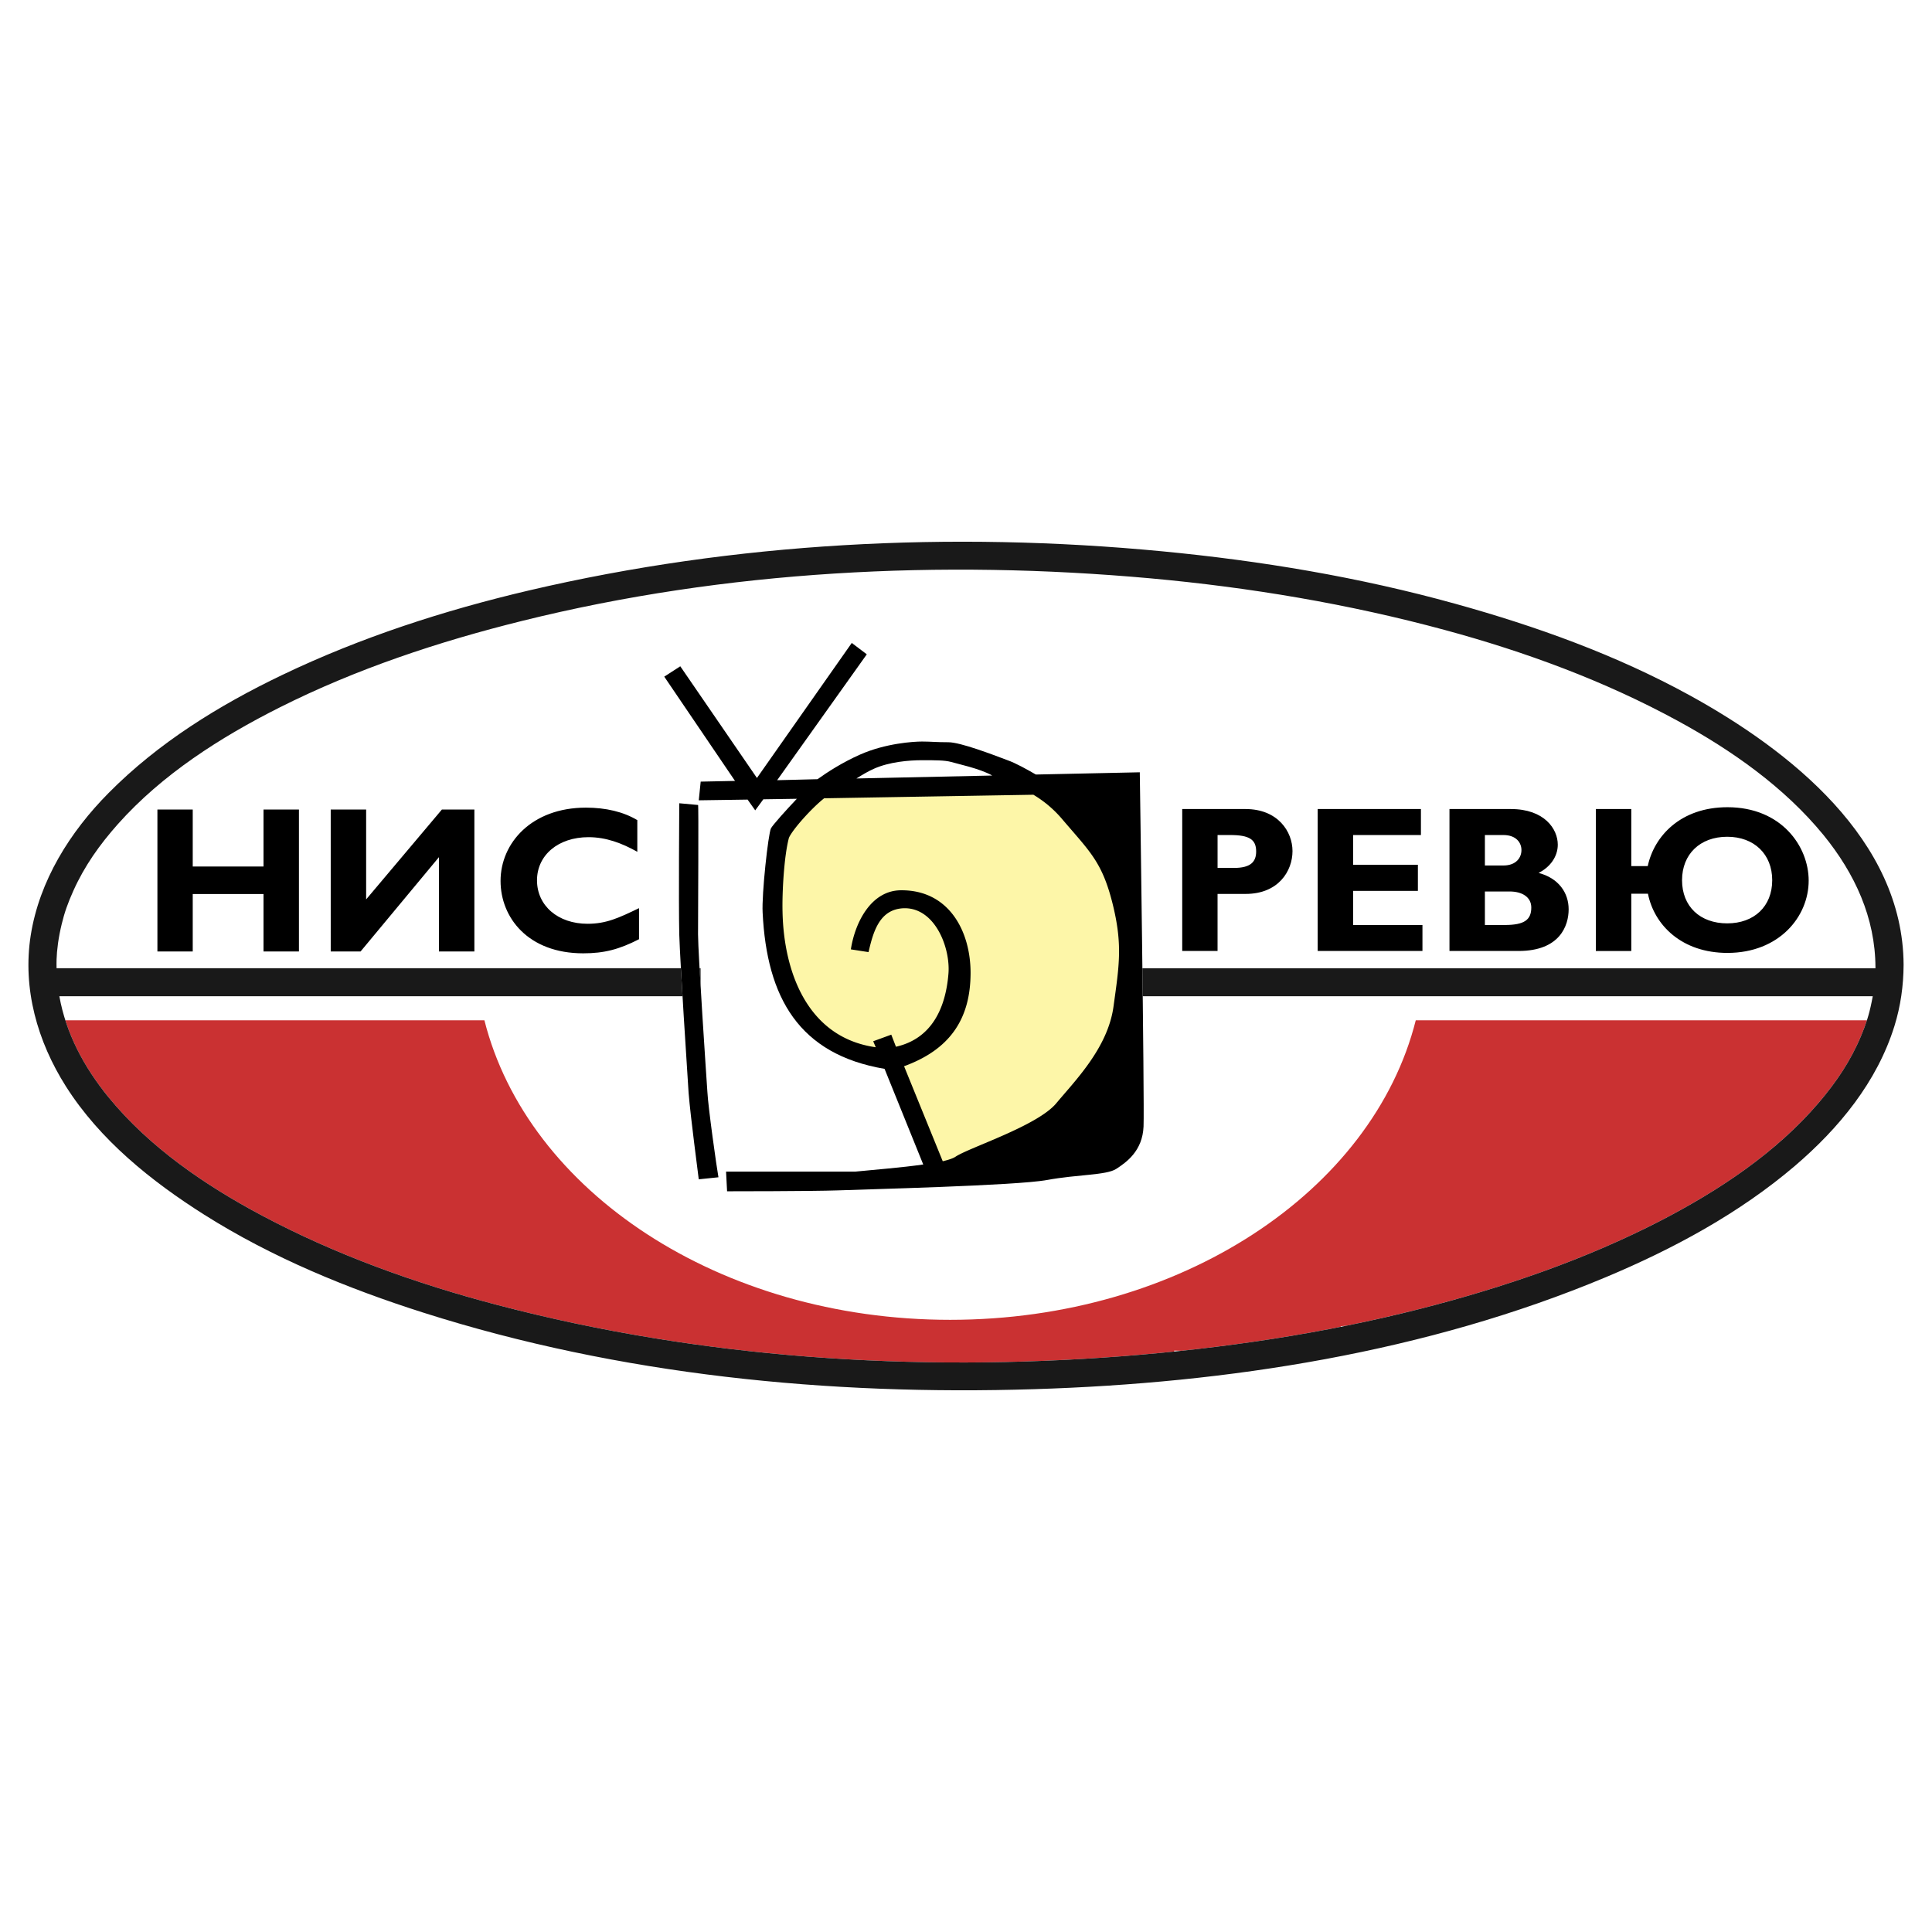
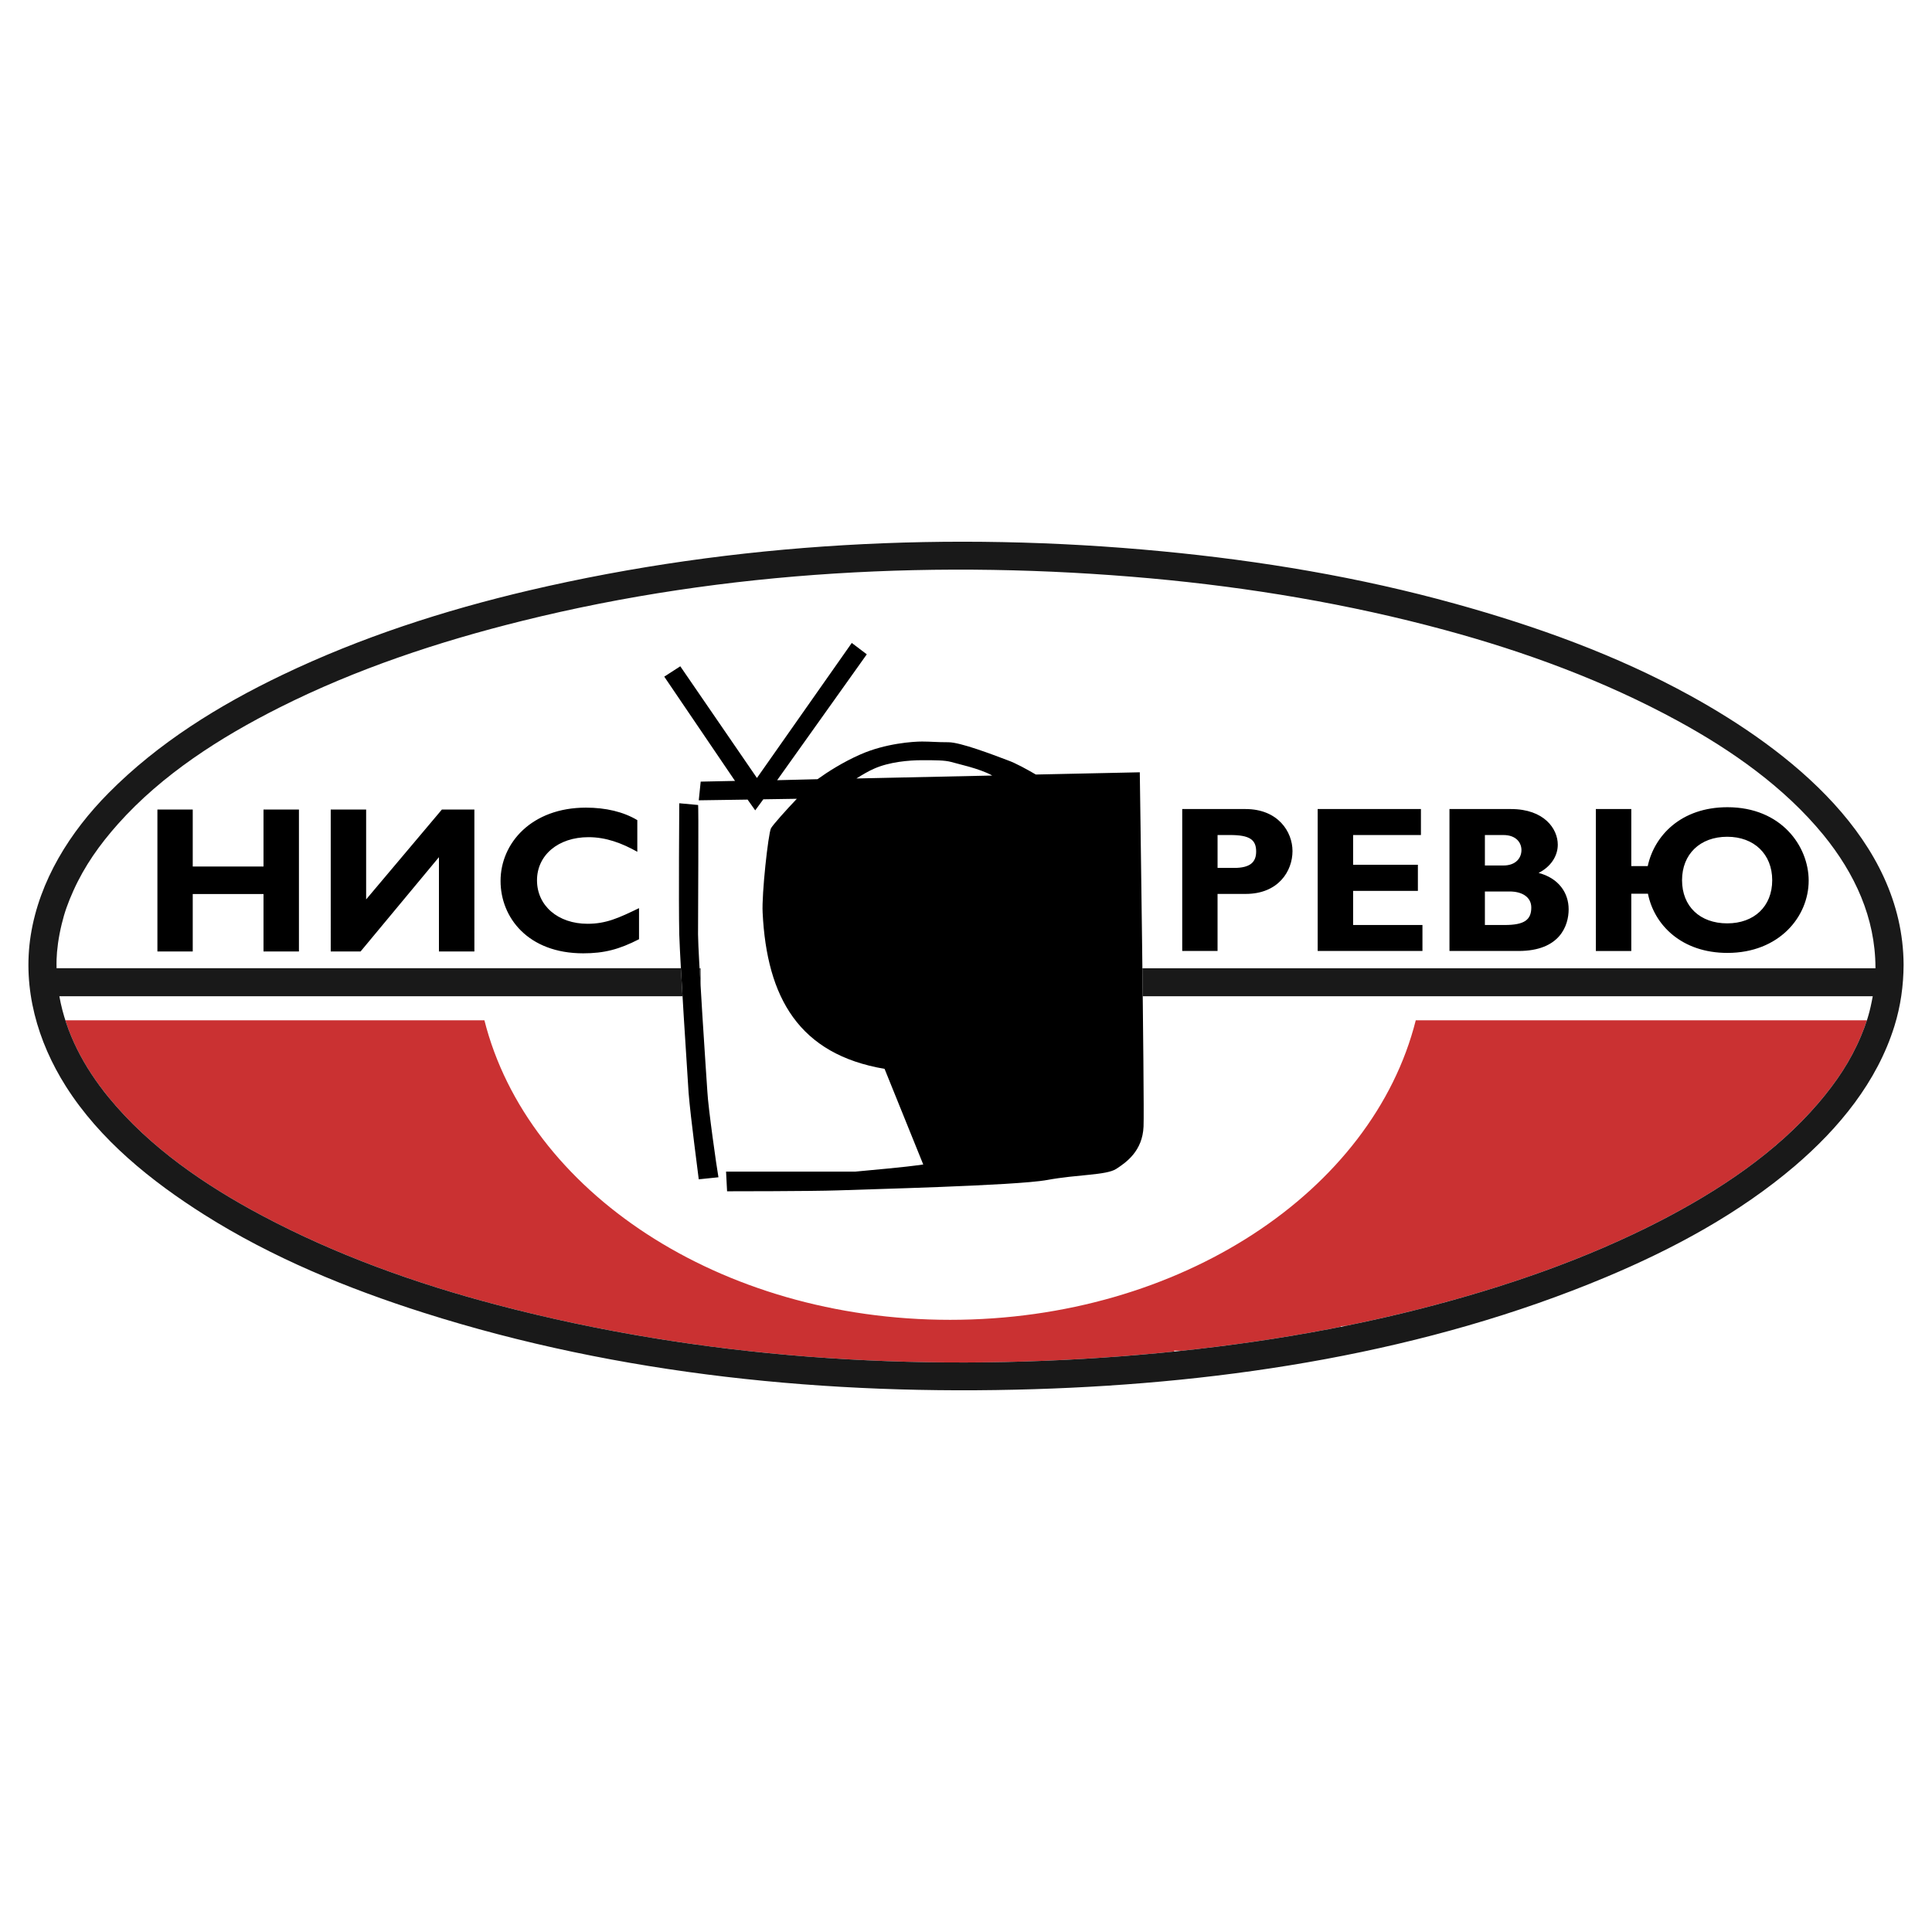
<svg xmlns="http://www.w3.org/2000/svg" width="2500" height="2500" viewBox="0 0 192.756 192.756">
  <g fill-rule="evenodd" clip-rule="evenodd">
-     <path fill="#fff" d="M0 0h192.756v192.756H0V0z" />
    <path d="M117.15 134.844v-.094c.24.008.48.014.723.02 5.328-.566 10.637-1.346 15.891-2.391v-.061l.525-.043c2.506-.508 5-1.076 7.477-1.709 8.246-2.117 16.369-4.883 23.945-8.793 5.785-2.998 11.467-6.746 15.732-11.74 1.762-2.066 3.18-4.152 4.234-6.676.236-.574.426-1.066.586-1.559H141.25c-4.293 17.037-23.457 29.881-46.455 29.881-22.997 0-42.169-12.844-46.464-29.881H6.52c.884 2.76 2.387 5.318 4.312 7.678 4.092 5.004 9.643 8.791 15.326 11.811 7.415 3.939 15.397 6.797 23.511 8.924 20.219 5.309 41.551 6.705 62.357 5.096 1.71-.133 3.417-.287 5.124-.463z" fill="#ca3132" />
    <path d="M187.115 96.521v.081h-73.139l.033 2.795h72.836c-.035.195-.074.393-.115.588-.264 1.307-.547 2.148-1.053 3.373-1.055 2.523-2.473 4.609-4.234 6.676-4.266 4.994-9.947 8.742-15.732 11.74-7.576 3.91-15.699 6.676-23.945 8.793-9.734 2.49-19.723 3.959-29.74 4.74-20.806 1.609-42.138.213-62.357-5.096-8.114-2.127-16.096-4.984-23.511-8.924-5.683-3.02-11.233-6.807-15.326-11.811-2.472-3.029-4.248-6.387-4.91-10.08h62.173c-.059-.977-.114-1.926-.162-2.795H5.643c-.007-.312-.006-.626.003-.942 0 .112.03-.506.041-.658.03-.293.061-.598.101-.892.091-.638.212-1.266.364-1.894.284-1.185.628-2.147 1.176-3.363 1.124-2.492 2.613-4.579 4.437-6.635 4.417-4.954 10.21-8.651 16.105-11.619 7.668-3.859 15.894-6.584 24.22-8.65 20.35-5.055 41.855-6.129 62.702-4.245 9.906.901 19.773 2.553 29.375 5.156 8.033 2.178 15.914 5.075 23.229 9.066 5.389 2.937 10.625 6.614 14.525 11.375 3.147 3.861 5.175 8.267 5.194 13.221zm-117.321.081h.103v1.766l-.103-1.766zm120.128-.344c-.051-12.491-11.375-21.404-21.322-26.875-7.355-4.042-15.336-6.908-23.41-9.146-9.562-2.654-19.408-4.295-29.283-5.237-21.02-2.006-42.555-.912-63.138 3.91-8.458 1.985-16.784 4.68-24.625 8.438-6.3 3.018-12.357 6.766-17.301 11.76-3.85 3.879-6.918 8.752-7.779 14.222-.831 5.307.668 10.575 3.515 15.063 3.394 5.348 8.509 9.451 13.807 12.803 6.767 4.275 14.272 7.355 21.879 9.775 19.581 6.23 40.447 8.266 60.92 7.627 19.326-.598 39.139-3.676 57.049-11.182 6.715-2.816 13.279-6.352 18.84-11.092 4.396-3.76 8.205-8.377 9.938-13.969.615-1.986.9-4.021.91-6.097z" fill="#191919" />
-     <path d="M99 77.375l-13.554.294c.598-.375 1.206-.739 1.772-.982 1.5-.669 3.465-.841 4.771-.841 1.327 0 2.259 0 2.896.172.549.173 2.828.638 4.115 1.357zm-26.459 41.48s8.509 0 11.041-.09c2.533-.102 17.778-.467 20.868-1.033 3.078-.568 5.904-.467 6.908-1.105 1.033-.668 2.633-1.803 2.734-4.234.102-2.43-.375-35.341-.375-35.341l-10.371.223c-.861-.497-1.986-1.134-2.826-1.428-1.5-.567-4.701-1.793-5.896-1.793-1.205 0-1.772-.071-2.633-.071-.841 0-3.637.173-6.169 1.297-1.752.77-3.303 1.772-4.255 2.461l-4.031.101 8.944-12.56-1.499-1.135-9.461 13.472-7.648-11.143-1.6 1.033 7.06 10.403-3.424.071-.192 1.864 4.872-.071.76 1.074.81-1.104 3.343-.051c-1.033 1.084-2.38 2.583-2.583 2.948-.273.567-.932 6.543-.83 8.407.415 8.508 3.636 14.141 12.165 15.59l3.859 9.541c-2.167.314-4.872.518-6.756.709H72.439l.102 1.965zm-2.897-38.542l-1.874-.172s-.071 9.978 0 13.077c.101 3.1.77 13.28.932 15.813.203 2.531.942 7.961 1.013 8.629l1.965-.203c-.172-.932-1.033-7.029-1.104-8.527-.101-1.479-.932-13.837-.932-15.711 0-1.865.071-13.179 0-12.906zM29.825 94.93H26.29v-5.733h-7.061v5.733h-3.524V80.769h3.524v5.683h7.061v-5.683h3.535V94.93zM32.996 80.769h3.534v8.965l7.557-8.965h3.242V94.93h-3.536v-9.41l-7.82 9.41h-2.977V80.769zM63.758 93.705c-1.975 1.013-3.474 1.408-5.571 1.408-5.5 0-8.246-3.565-8.246-7.222 0-3.778 3.1-7.313 8.519-7.313 1.975 0 3.738.415 5.125 1.246v3.16c-1.55-.871-3.13-1.459-4.872-1.459-3.019 0-5.136 1.793-5.136 4.306 0 2.532 2.097 4.335 5.044 4.335 1.854 0 3.099-.577 5.135-1.56v3.099h.002zM124.262 80.718c3.242 0 4.691 2.259 4.691 4.194 0 1.996-1.408 4.274-4.67 4.274h-2.807v5.693h-3.525V80.718h6.311zm-2.785 5.875h1.641c1.621 0 2.209-.577 2.209-1.641 0-1.206-.689-1.641-2.604-1.641h-1.246v3.282zM141.918 94.879h-10.453V80.718h10.301v2.594H135v2.967h6.463v2.604H135v3.404h6.918v2.592zM150.74 80.718c3.332 0 4.68 1.976 4.68 3.556 0 1.175-.75 2.238-1.914 2.816 1.996.527 2.998 1.975 2.998 3.636 0 1.621-.871 4.153-4.994 4.153h-6.896V80.718h6.126zm-2.592 5.632h1.842c1.287 0 1.805-.79 1.805-1.539 0-.729-.518-1.5-1.805-1.5h-1.842v8.976h1.984c1.955 0 2.645-.517 2.645-1.743 0-1.043-.912-1.601-2.158-1.601h-2.471v3.343-5.936zM164.395 86.411c.648-3.019 3.303-5.875 7.953-5.875 5.379 0 8.104 3.9 8.104 7.324 0 3.616-2.969 7.212-8.104 7.212-4.549 0-7.305-2.766-7.932-5.905h-1.662v5.713h-3.535V80.718h3.535v5.693h1.641zm7.931-2.927c-2.715 0-4.508 1.742-4.508 4.335 0 2.613 1.793 4.305 4.508 4.305 2.686 0 4.488-1.692 4.488-4.305 0-2.593-1.802-4.335-4.488-4.335z" />
-     <path d="M82.225 79.645l20.877-.354a11.478 11.478 0 0 1 2.928 2.502c2.725 3.19 3.93 4.224 4.963 8.326 1.033 4.133.668 6.2.102 10.301-.566 4.133-3.84 7.404-5.703 9.645-1.873 2.258-8.61 4.395-10.038 5.326-.243.174-.709.326-1.296.467l-3.859-9.48c4.467-1.631 6.635-4.6 6.635-9.32 0-4.132-2.138-8.265-6.929-8.235-2.978 0-4.599 3.191-5.014 5.896l1.763.273c.466-2.016 1.084-4.274 3.495-4.376 3.14-.102 4.69 3.961 4.477 6.534-.273 3.373-1.631 6.473-5.237 7.283l-.466-1.205-1.803.658.253.598c-6.868-.963-9.178-7.598-9.299-13.503-.051-1.945.152-5.582.638-7.395.372-.841 2.267-2.959 3.513-3.941z" fill="#fdf6a8" />
+     <path d="M99 77.375l-13.554.294c.598-.375 1.206-.739 1.772-.982 1.5-.669 3.465-.841 4.771-.841 1.327 0 2.259 0 2.896.172.549.173 2.828.638 4.115 1.357zm-26.459 41.48s8.509 0 11.041-.09c2.533-.102 17.778-.467 20.868-1.033 3.078-.568 5.904-.467 6.908-1.105 1.033-.668 2.633-1.803 2.734-4.234.102-2.43-.375-35.341-.375-35.341l-10.371.223c-.861-.497-1.986-1.134-2.826-1.428-1.5-.567-4.701-1.793-5.896-1.793-1.205 0-1.772-.071-2.633-.071-.841 0-3.637.173-6.169 1.297-1.752.77-3.303 1.772-4.255 2.461l-4.031.101 8.944-12.56-1.499-1.135-9.461 13.472-7.648-11.143-1.6 1.033 7.06 10.403-3.424.071-.192 1.864 4.872-.071.76 1.074.81-1.104 3.343-.051c-1.033 1.084-2.38 2.583-2.583 2.948-.273.567-.932 6.543-.83 8.407.415 8.508 3.636 14.141 12.165 15.59l3.859 9.541c-2.167.314-4.872.518-6.756.709H72.439l.102 1.965zm-2.897-38.542l-1.874-.172s-.071 9.978 0 13.077c.101 3.1.77 13.28.932 15.813.203 2.531.942 7.961 1.013 8.629l1.965-.203c-.172-.932-1.033-7.029-1.104-8.527-.101-1.479-.932-13.837-.932-15.711 0-1.865.071-13.179 0-12.906zM29.825 94.93H26.29v-5.733h-7.061v5.733h-3.524V80.769h3.524v5.683h7.061v-5.683h3.535V94.93zM32.996 80.769h3.534v8.965l7.557-8.965h3.242V94.93h-3.536v-9.41l-7.82 9.41h-2.977V80.769M63.758 93.705c-1.975 1.013-3.474 1.408-5.571 1.408-5.5 0-8.246-3.565-8.246-7.222 0-3.778 3.1-7.313 8.519-7.313 1.975 0 3.738.415 5.125 1.246v3.16c-1.55-.871-3.13-1.459-4.872-1.459-3.019 0-5.136 1.793-5.136 4.306 0 2.532 2.097 4.335 5.044 4.335 1.854 0 3.099-.577 5.135-1.56v3.099h.002zM124.262 80.718c3.242 0 4.691 2.259 4.691 4.194 0 1.996-1.408 4.274-4.67 4.274h-2.807v5.693h-3.525V80.718h6.311zm-2.785 5.875h1.641c1.621 0 2.209-.577 2.209-1.641 0-1.206-.689-1.641-2.604-1.641h-1.246v3.282zM141.918 94.879h-10.453V80.718h10.301v2.594H135v2.967h6.463v2.604H135v3.404h6.918v2.592zM150.74 80.718c3.332 0 4.68 1.976 4.68 3.556 0 1.175-.75 2.238-1.914 2.816 1.996.527 2.998 1.975 2.998 3.636 0 1.621-.871 4.153-4.994 4.153h-6.896V80.718h6.126zm-2.592 5.632h1.842c1.287 0 1.805-.79 1.805-1.539 0-.729-.518-1.5-1.805-1.5h-1.842v8.976h1.984c1.955 0 2.645-.517 2.645-1.743 0-1.043-.912-1.601-2.158-1.601h-2.471v3.343-5.936zM164.395 86.411c.648-3.019 3.303-5.875 7.953-5.875 5.379 0 8.104 3.9 8.104 7.324 0 3.616-2.969 7.212-8.104 7.212-4.549 0-7.305-2.766-7.932-5.905h-1.662v5.713h-3.535V80.718h3.535v5.693h1.641zm7.931-2.927c-2.715 0-4.508 1.742-4.508 4.335 0 2.613 1.793 4.305 4.508 4.305 2.686 0 4.488-1.692 4.488-4.305 0-2.593-1.802-4.335-4.488-4.335z" />
  </g>
</svg>